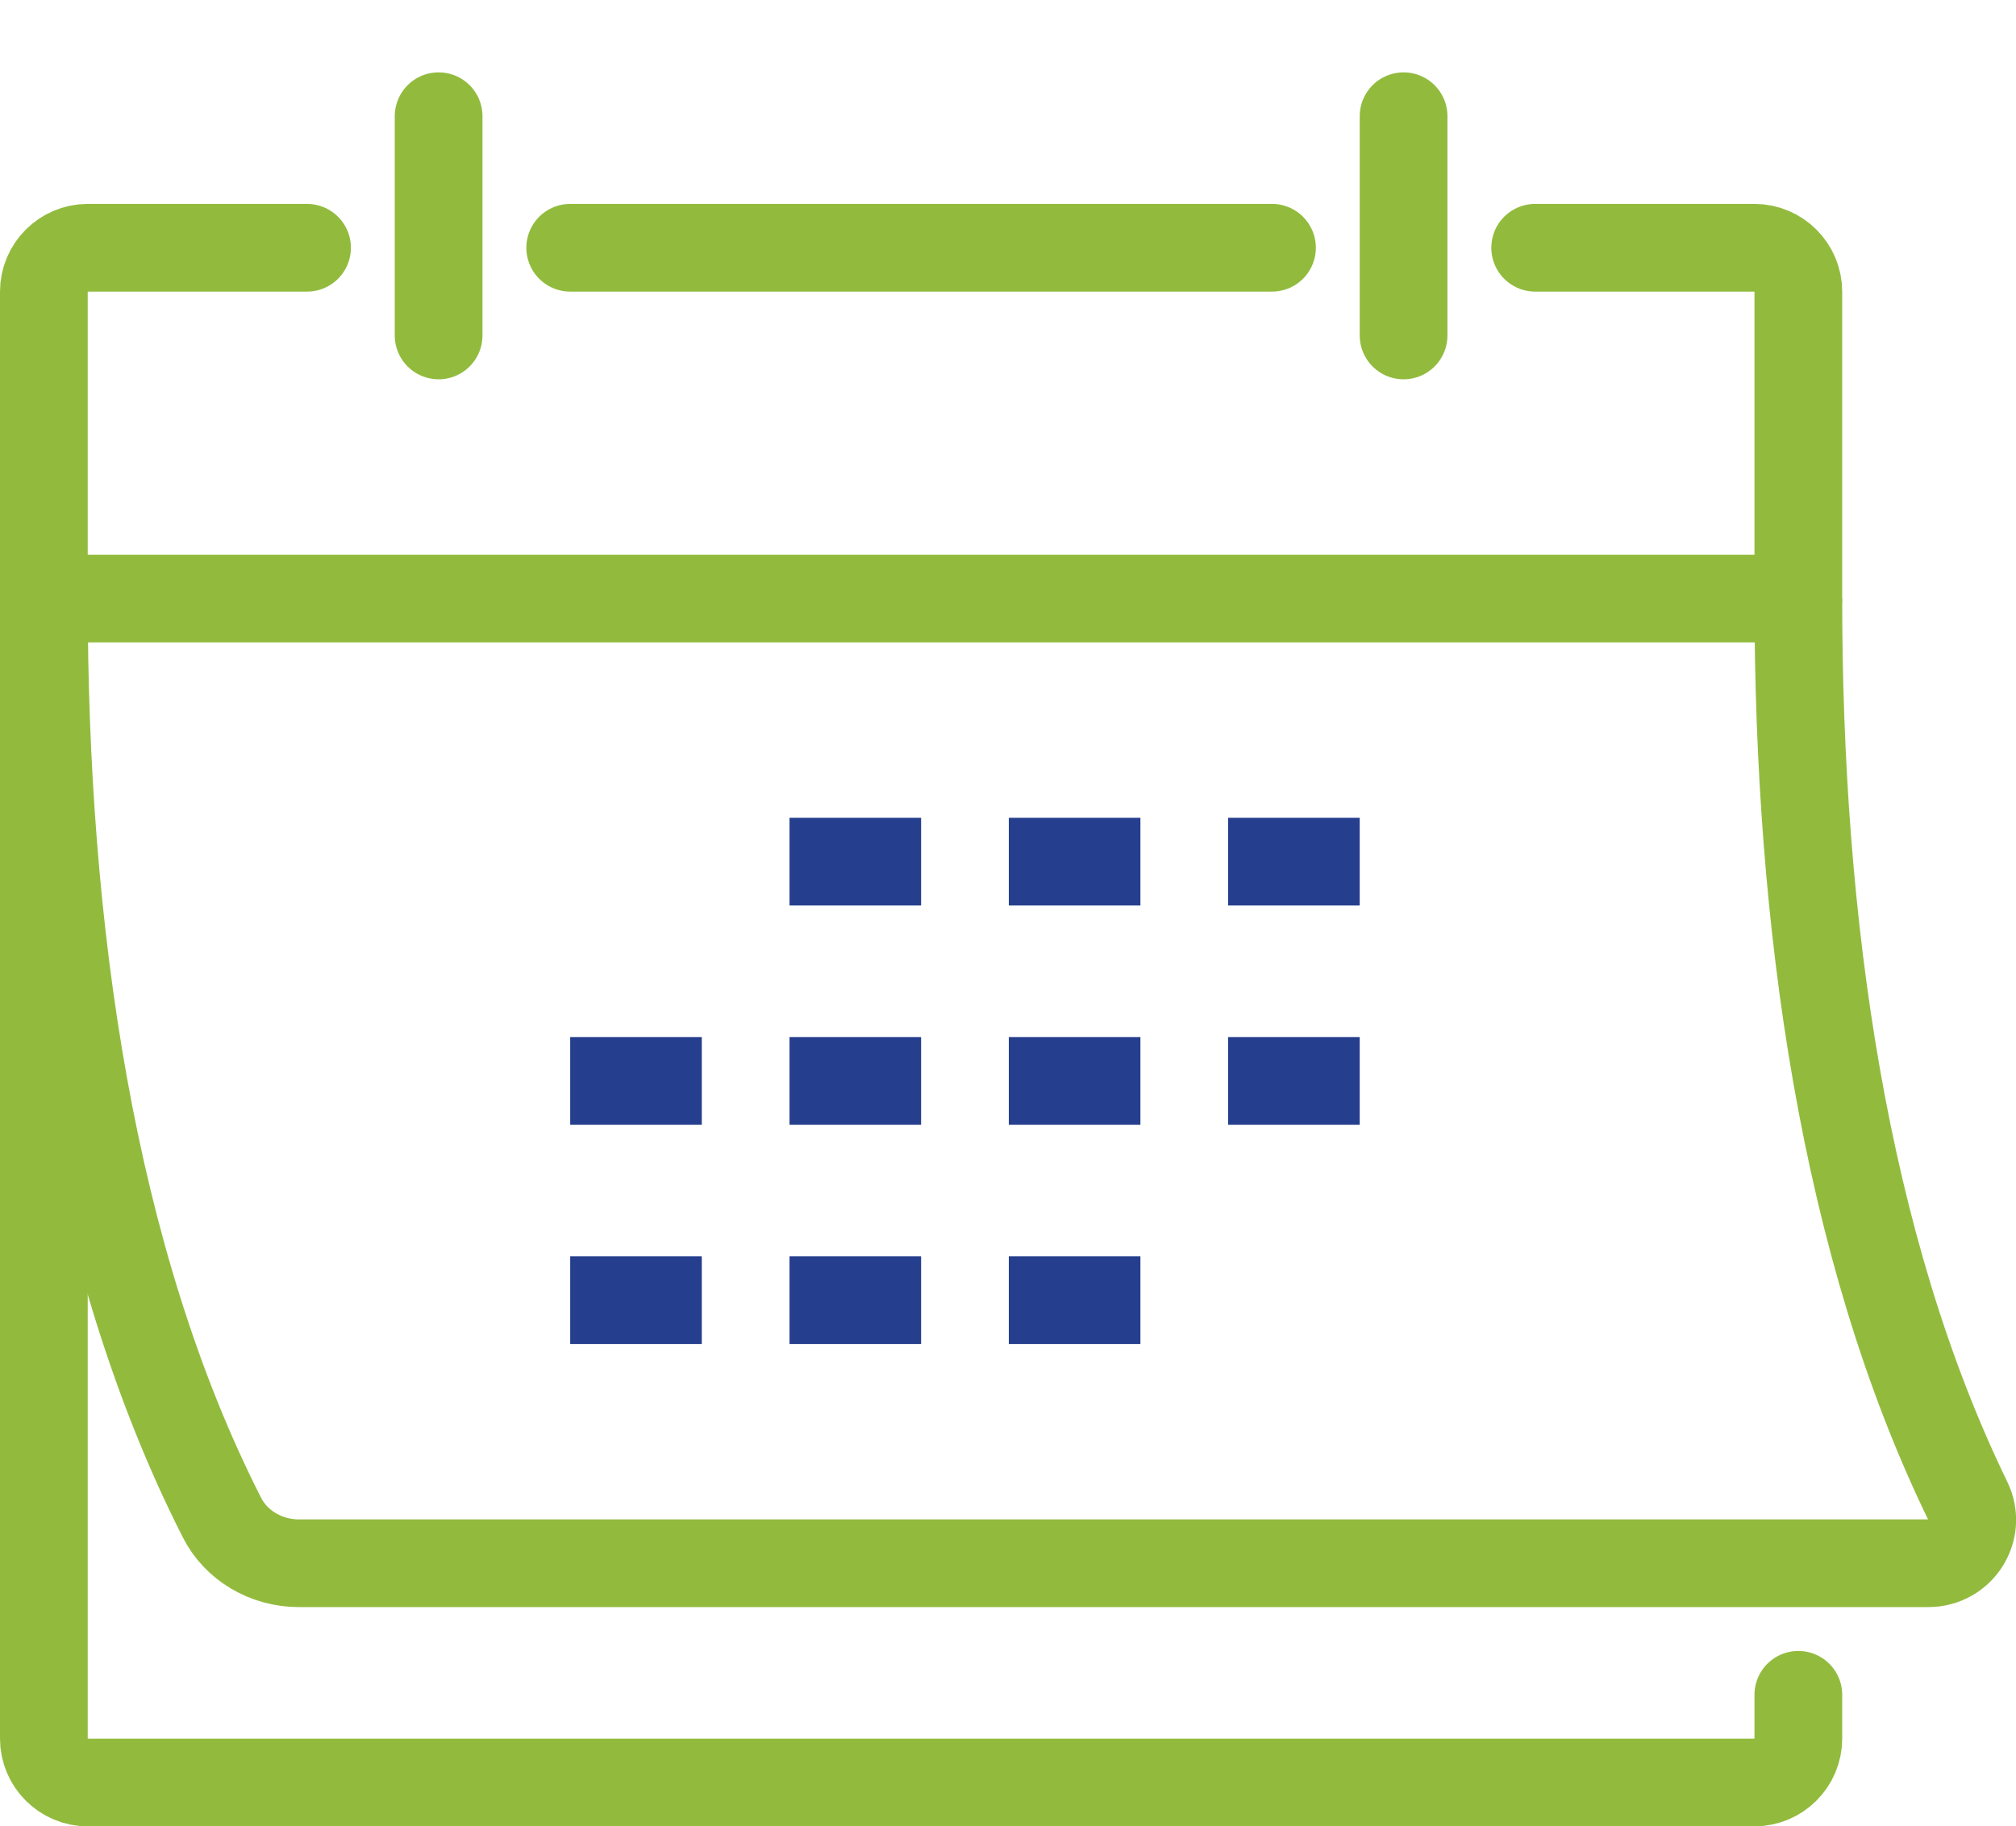
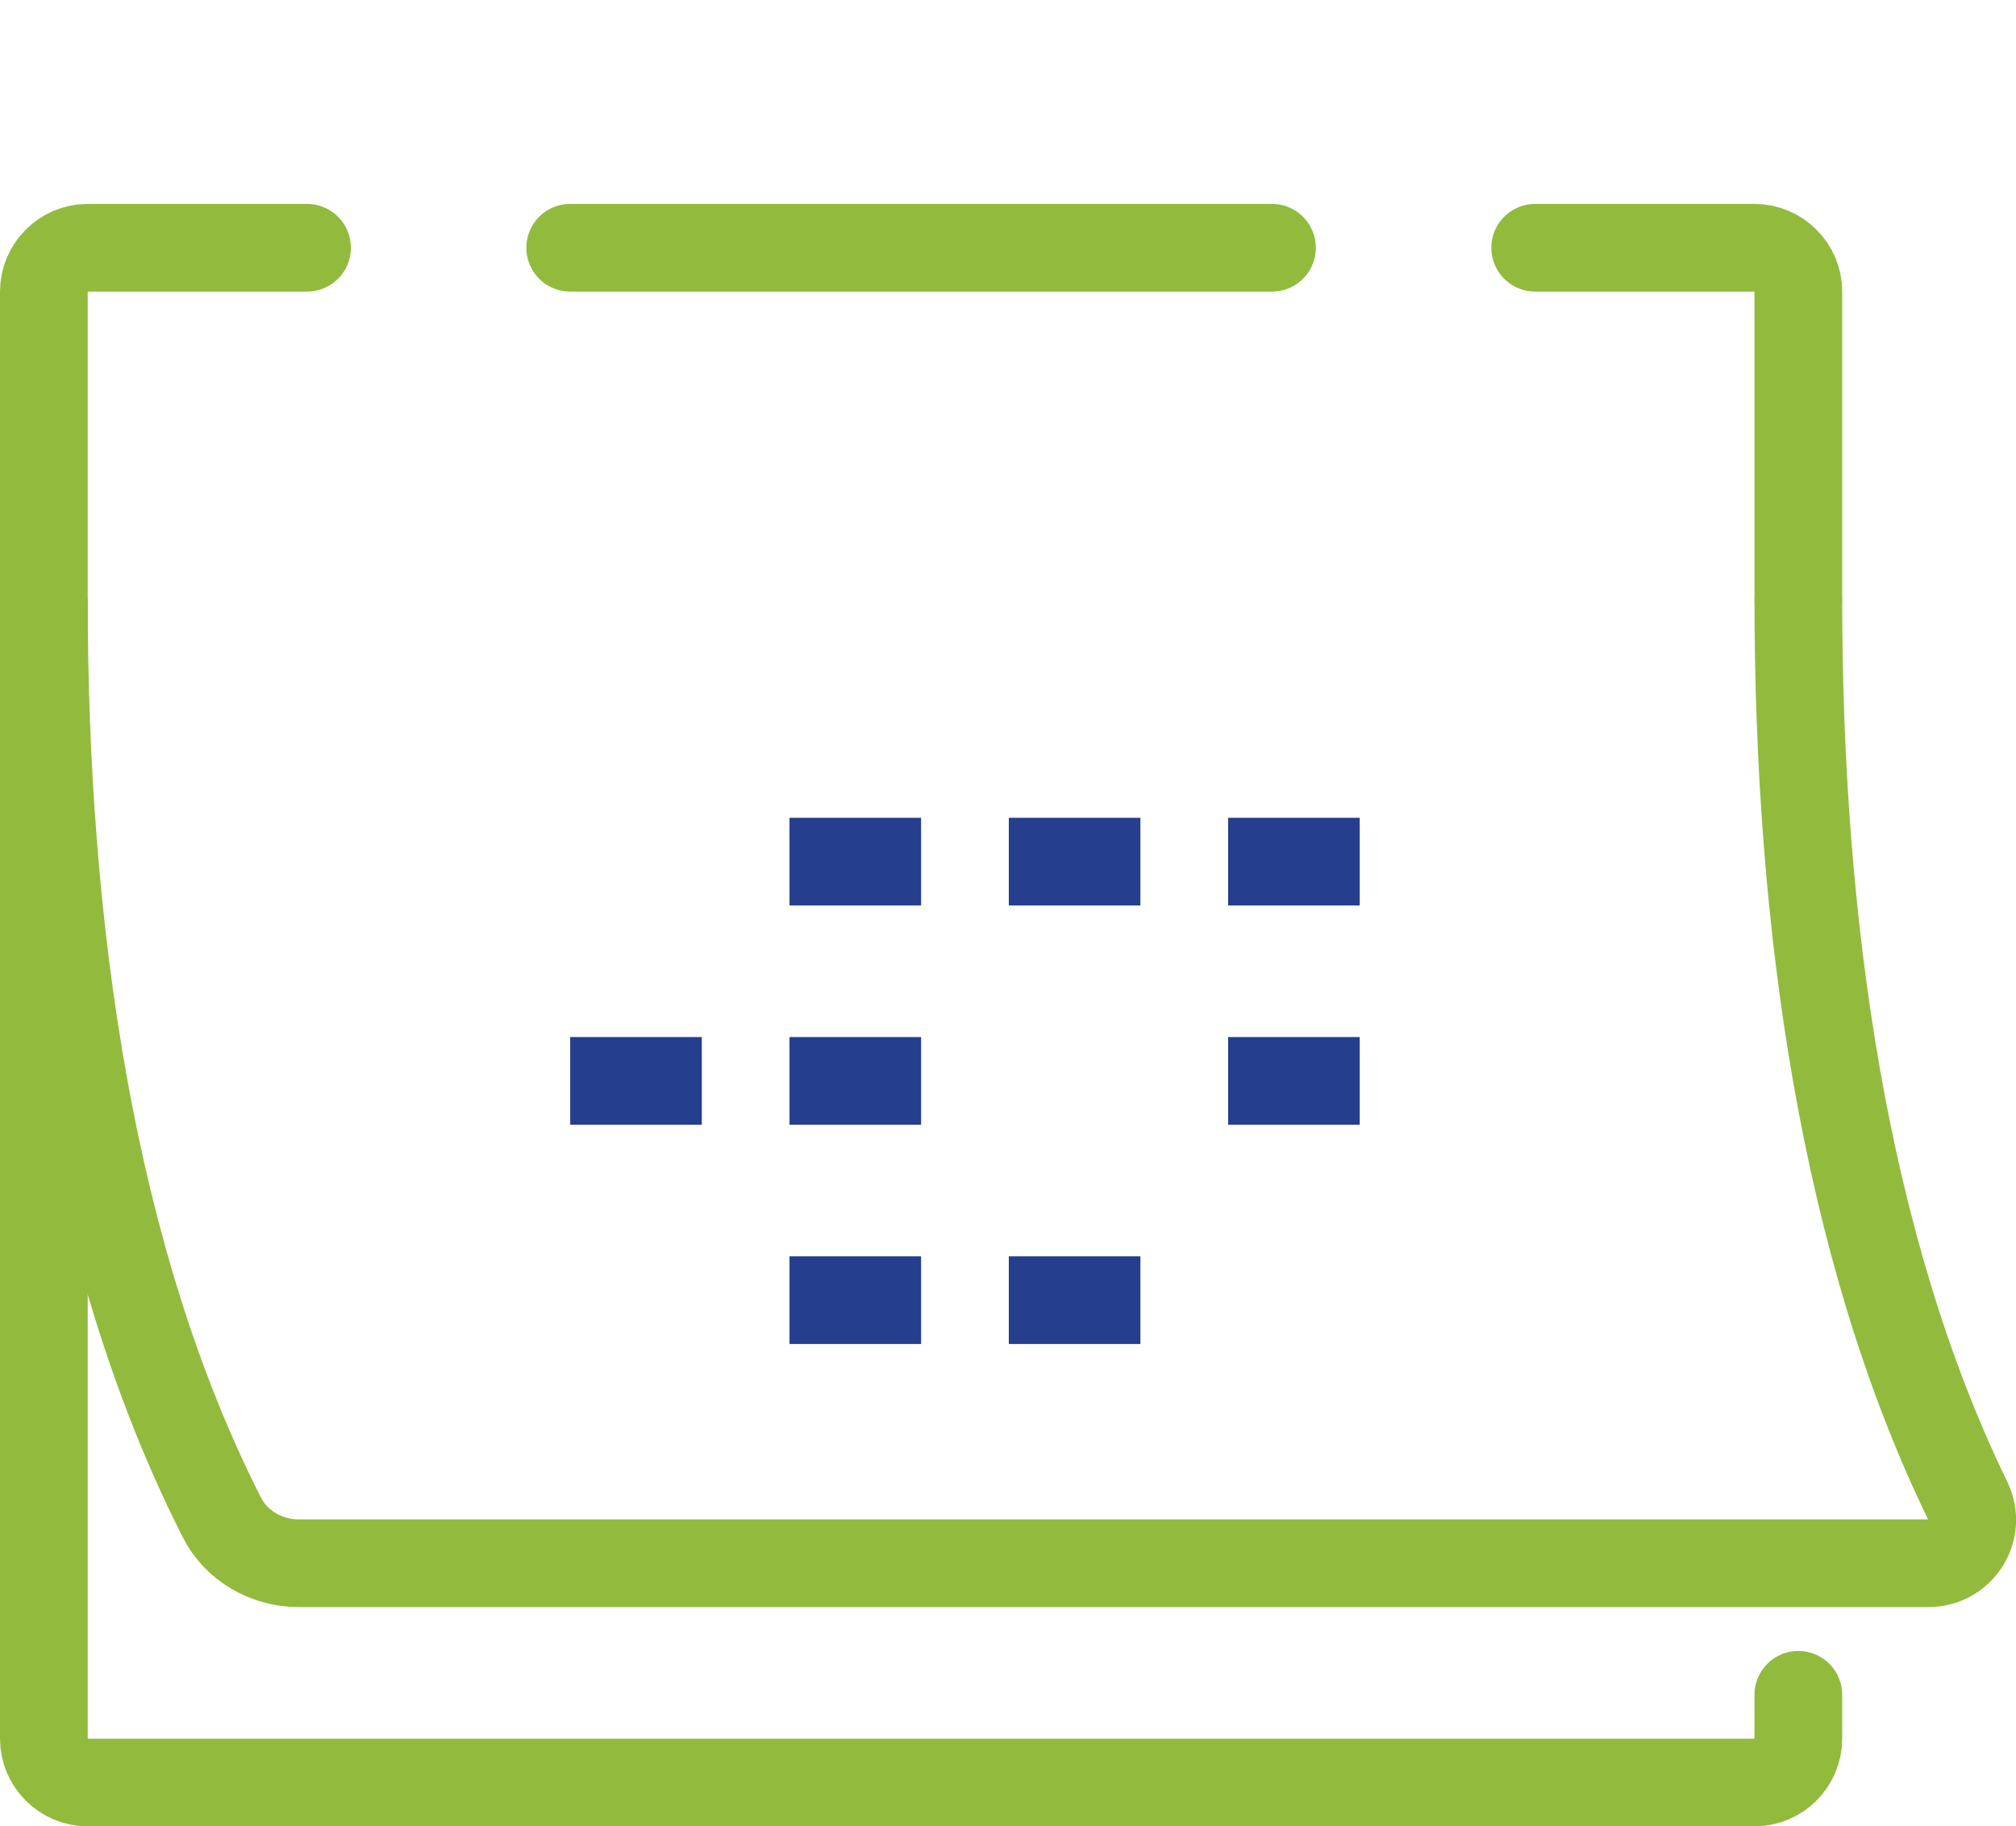
<svg xmlns="http://www.w3.org/2000/svg" version="1.1" id="Layer_1" x="0px" y="0px" viewBox="0 0 367.7 333.2" style="enable-background:new 0 0 367.7 333.2;" xml:space="preserve">
  <style type="text/css">
	.st0{fill:none;stroke:#92BB3E;stroke-width:16;stroke-linecap:round;stroke-linejoin:round;stroke-miterlimit:10;}
	.st1{fill:none;stroke:#92BB3E;stroke-width:16;stroke-linejoin:round;stroke-miterlimit:10;}
	.st2{fill:none;stroke:#253E8D;stroke-width:16;stroke-miterlimit:10;}
</style>
  <path class="st0" d="M328,309.2v8c0,4.4-3.6,8-8,8H16c-4.4,0-8-3.6-8-8v-264c0-4.4,3.6-8,8-8h40" />
  <path class="st0" d="M280,45.2h40c4.4,0,8,3.6,8,8v56" />
-   <line class="st1" x1="8" y1="109.2" x2="328" y2="109.2" />
-   <line class="st0" x1="256" y1="21.2" x2="256" y2="61.2" />
  <line class="st0" x1="104" y1="45.2" x2="232" y2="45.2" />
-   <line class="st0" x1="80" y1="21.2" x2="80" y2="61.2" />
  <line class="st2" x1="144" y1="157.2" x2="168" y2="157.2" />
  <line class="st2" x1="184" y1="157.2" x2="208" y2="157.2" />
  <line class="st2" x1="248" y1="157.2" x2="224" y2="157.2" />
  <line class="st2" x1="104" y1="197.2" x2="128" y2="197.2" />
  <line class="st2" x1="144" y1="197.2" x2="168" y2="197.2" />
-   <line class="st2" x1="184" y1="197.2" x2="208" y2="197.2" />
  <line class="st2" x1="248" y1="197.2" x2="224" y2="197.2" />
-   <line class="st2" x1="104" y1="237.2" x2="128" y2="237.2" />
  <line class="st2" x1="144" y1="237.2" x2="168" y2="237.2" />
  <line class="st2" x1="184" y1="237.2" x2="208" y2="237.2" />
  <path class="st1" d="M328,109.2c0,59.1,8.3,118.1,30.9,164.6c2.6,5.3-1.3,11.4-7.2,11.4H54.5c-5.9,0-11.5-3.2-14.1-8.5  C16.6,229.8,8,169.5,8,109.2" />
</svg>